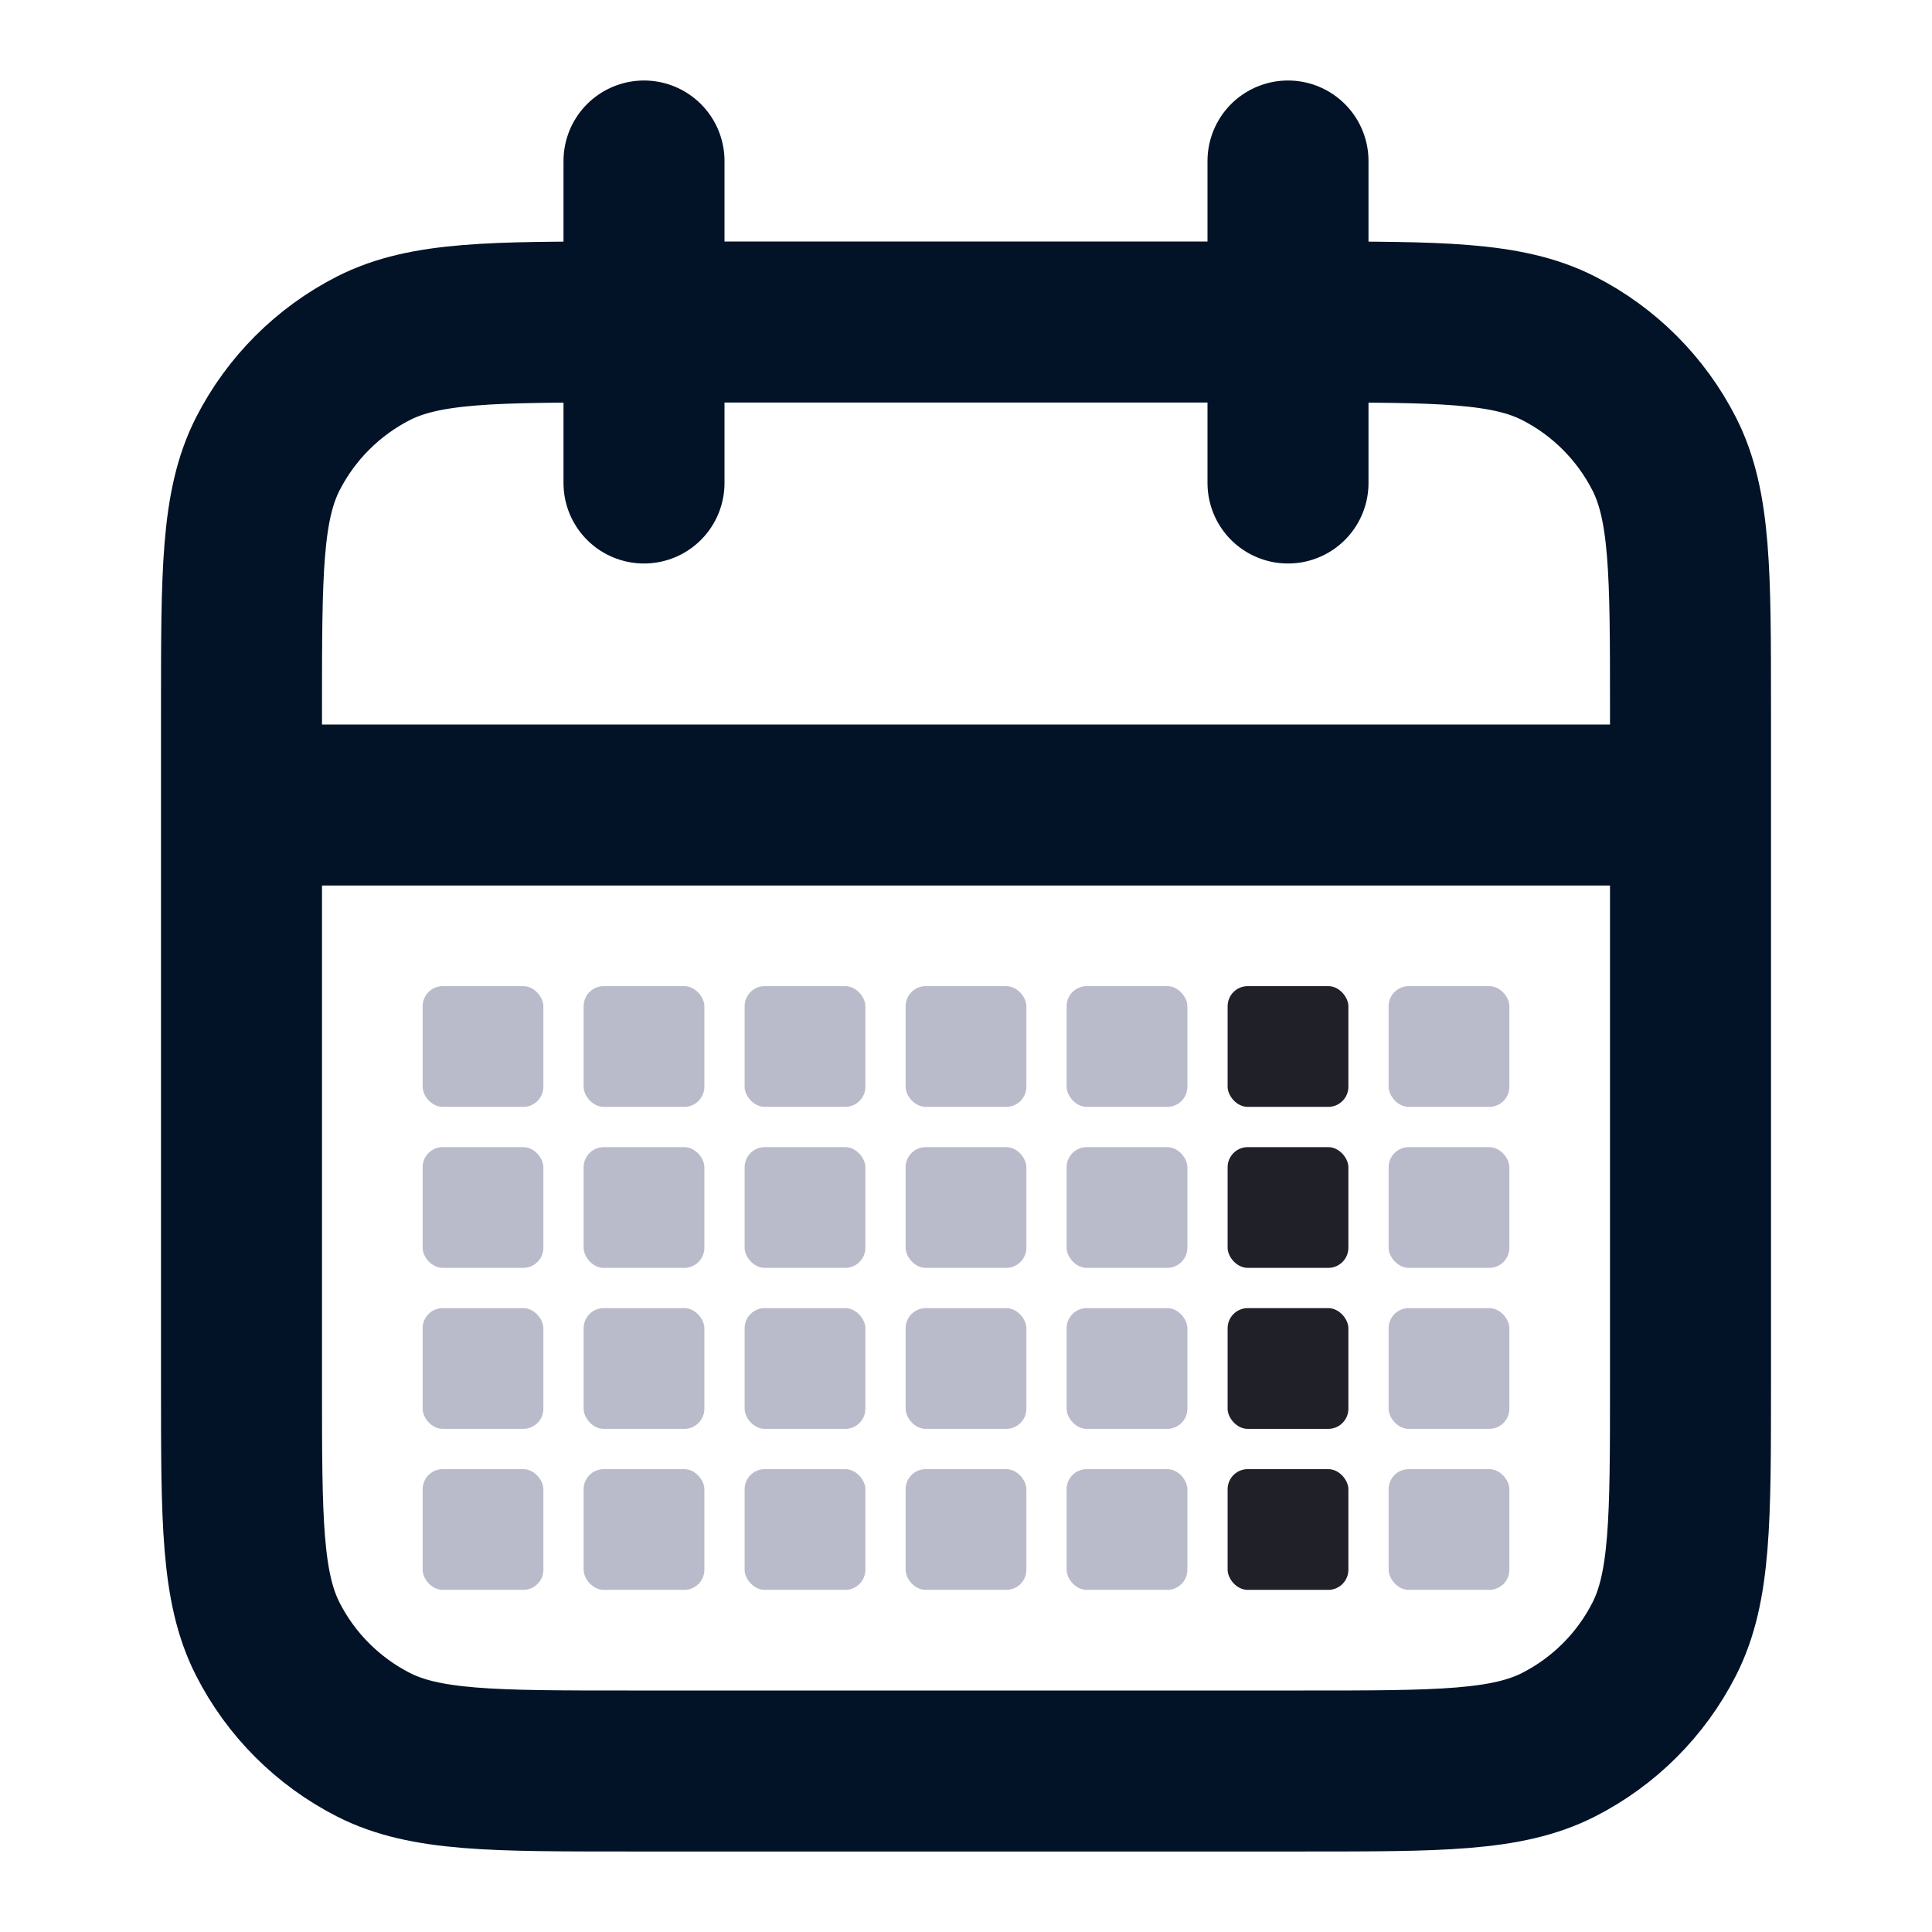
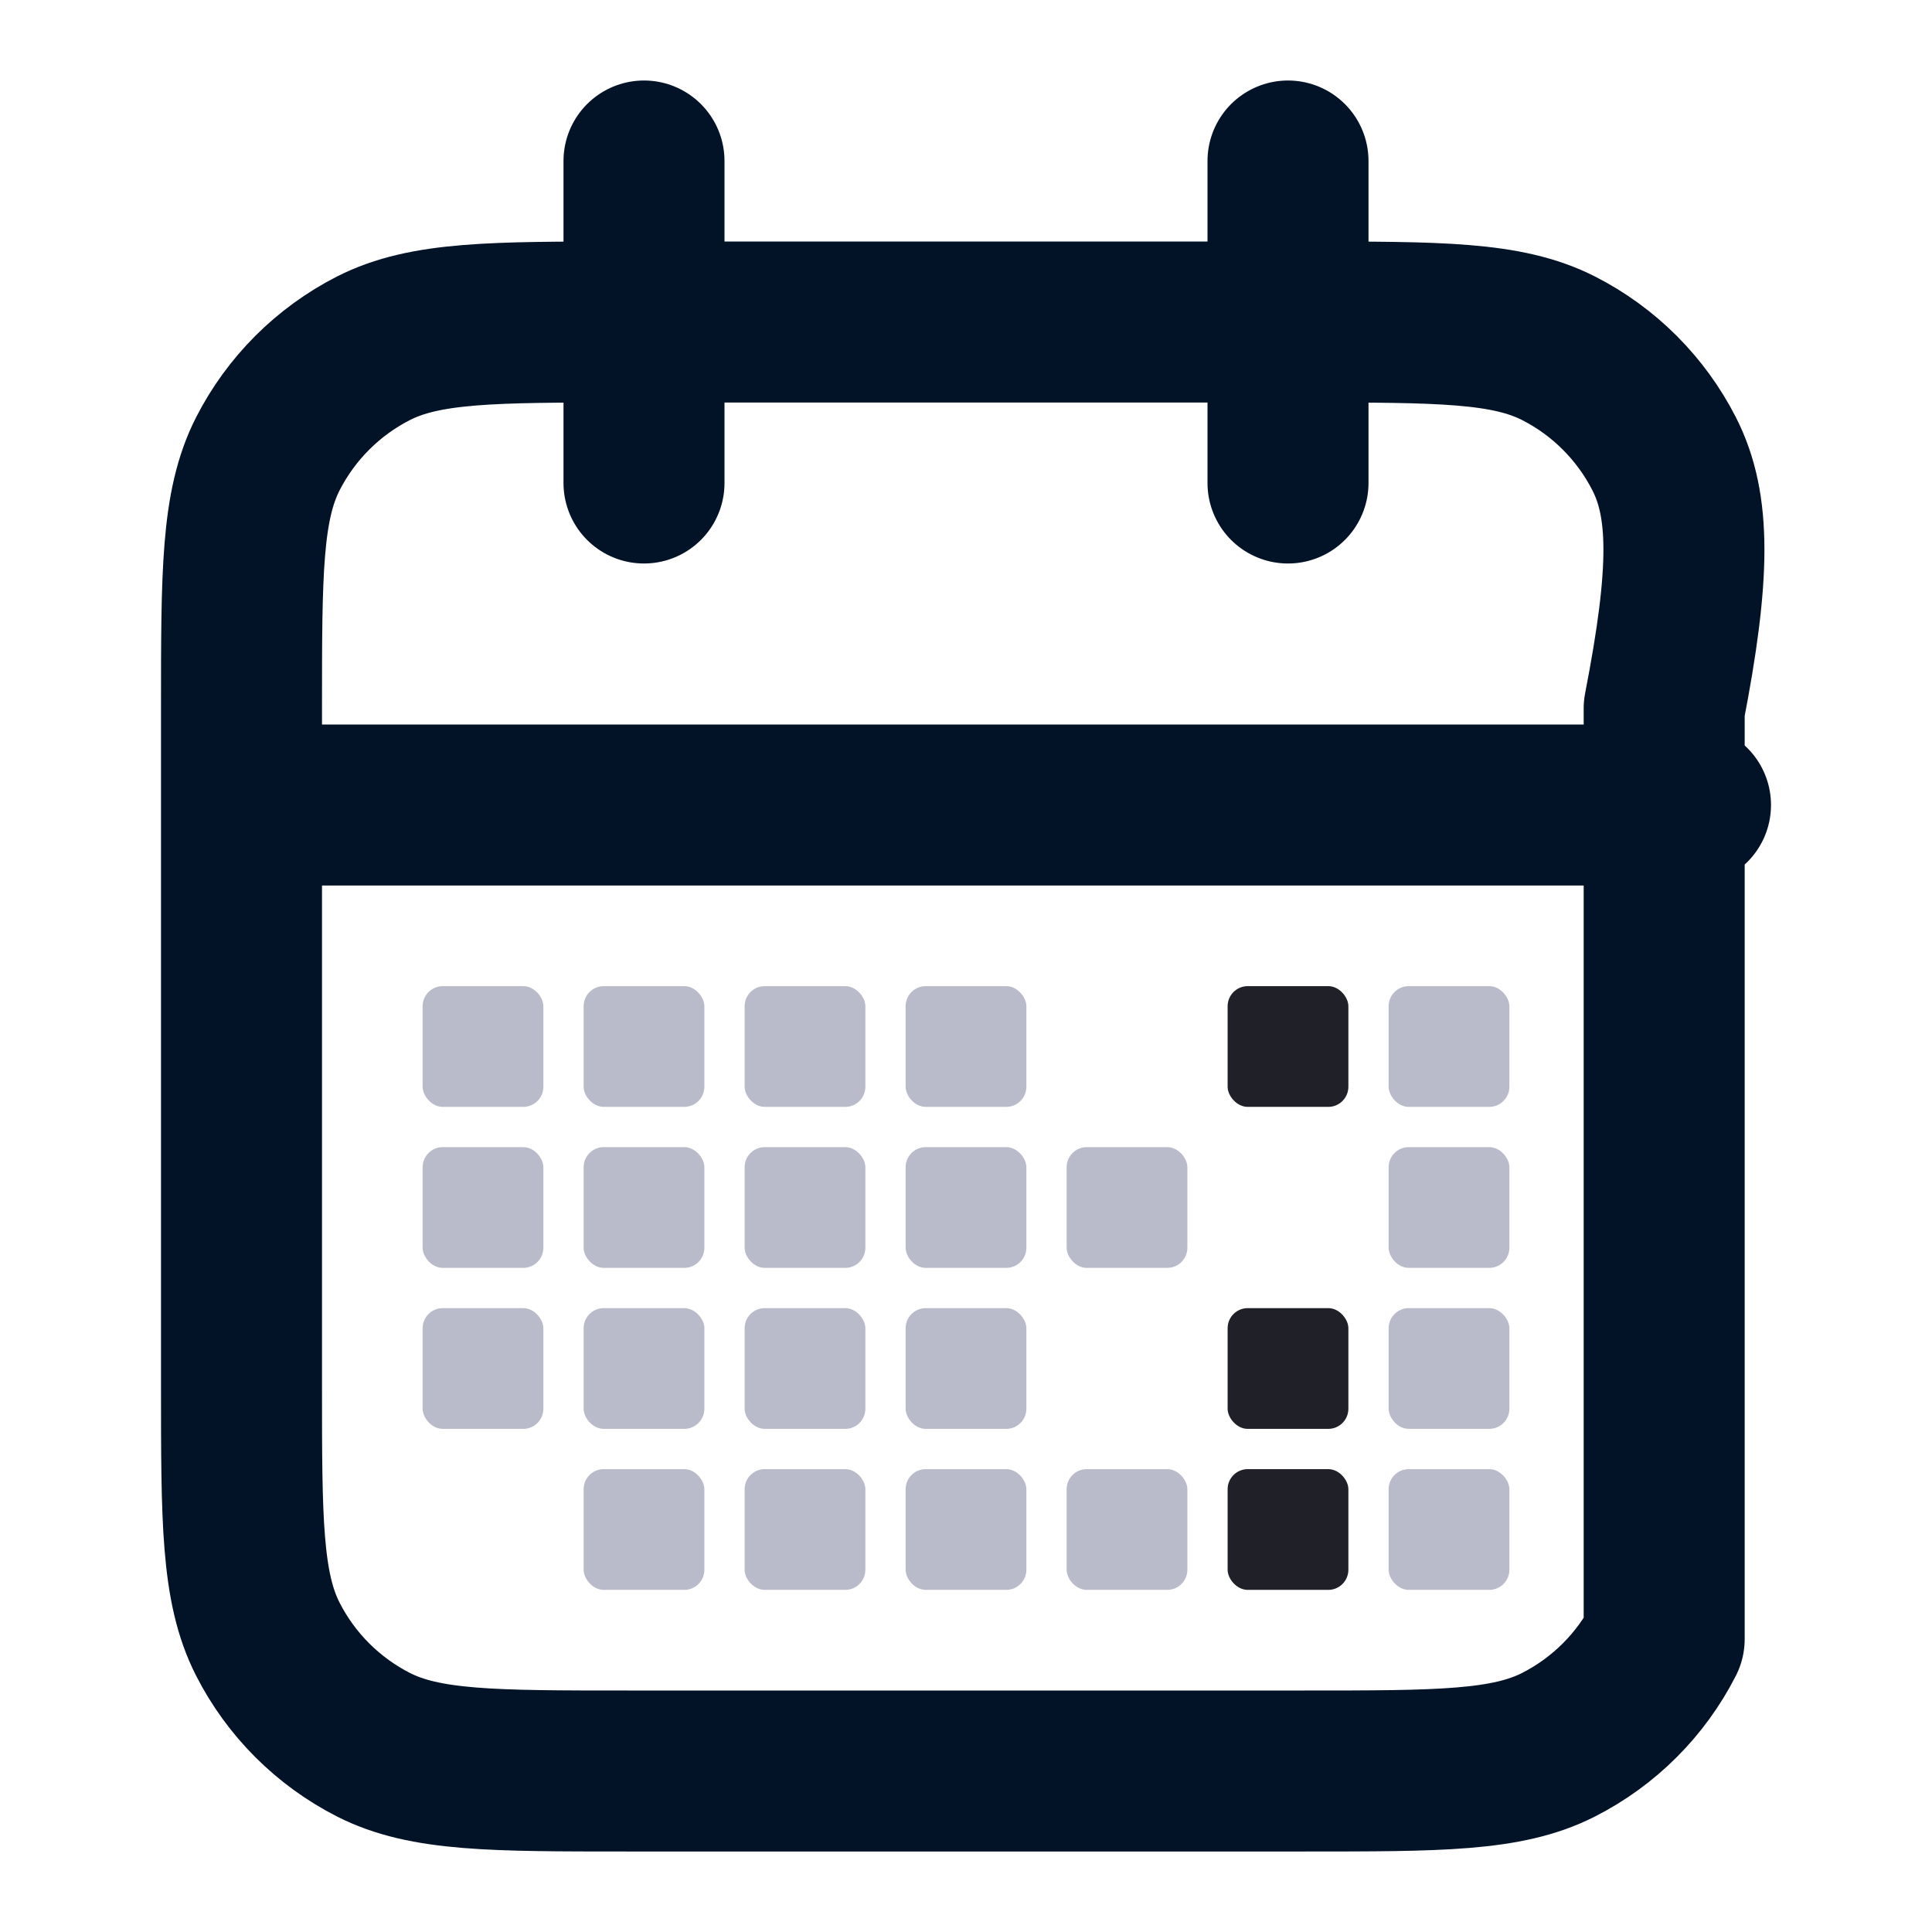
<svg xmlns="http://www.w3.org/2000/svg" width="24" height="24" viewBox="0 0 24 24" fill="none">
-   <path d="M21 10H3M16 2V6M8 2V6M7.8 22H16.2C17.88 22 18.72 22 19.362 21.673C19.927 21.385 20.385 20.927 20.673 20.362C21 19.72 21 18.88 21 17.2V8.8C21 7.12 21 6.28 20.673 5.638C20.385 5.074 19.927 4.615 19.362 4.327C18.72 4 17.88 4 16.2 4H7.8C6.12 4 5.28 4 4.638 4.327C4.074 4.615 3.615 5.074 3.327 5.638C3 6.28 3 7.12 3 8.8V17.2C3 18.88 3 19.72 3.327 20.362C3.615 20.927 4.074 21.385 4.638 21.673C5.28 22 6.12 22 7.8 22Z" stroke="#021327" stroke-width="2" stroke-linecap="round" stroke-linejoin="round" />
+   <path d="M21 10H3M16 2V6M8 2V6M7.8 22H16.2C17.88 22 18.72 22 19.362 21.673C19.927 21.385 20.385 20.927 20.673 20.362V8.8C21 7.12 21 6.28 20.673 5.638C20.385 5.074 19.927 4.615 19.362 4.327C18.72 4 17.88 4 16.2 4H7.8C6.12 4 5.28 4 4.638 4.327C4.074 4.615 3.615 5.074 3.327 5.638C3 6.28 3 7.12 3 8.8V17.2C3 18.88 3 19.72 3.327 20.362C3.615 20.927 4.074 21.385 4.638 21.673C5.28 22 6.12 22 7.8 22Z" stroke="#021327" stroke-width="2" stroke-linecap="round" stroke-linejoin="round" />
  <rect x="5.25" y="12.25" width="1.5" height="1.5" rx="0.25" fill="#BABBCA" />
  <rect x="5.25" y="14.25" width="1.5" height="1.5" rx="0.25" fill="#BABBCA" />
  <rect x="5.25" y="16.25" width="1.5" height="1.5" rx="0.25" fill="#BABBCA" />
-   <rect x="5.25" y="18.25" width="1.5" height="1.5" rx="0.25" fill="#BABBCA" />
  <rect x="7.25" y="12.25" width="1.5" height="1.5" rx="0.25" fill="#BABBCA" />
  <rect x="7.25" y="14.25" width="1.5" height="1.5" rx="0.25" fill="#BABBCA" />
  <rect x="7.25" y="16.25" width="1.5" height="1.5" rx="0.25" fill="#BABBCA" />
  <rect x="7.25" y="18.25" width="1.5" height="1.5" rx="0.25" fill="#BABBCA" />
  <rect x="9.25" y="12.25" width="1.5" height="1.5" rx="0.25" fill="#BABBCA" />
  <rect x="9.25" y="14.25" width="1.5" height="1.5" rx="0.25" fill="#BABBCA" />
  <rect x="9.25" y="16.25" width="1.5" height="1.5" rx="0.25" fill="#BABBCA" />
  <rect x="9.25" y="18.25" width="1.5" height="1.5" rx="0.25" fill="#BABBCA" />
  <rect x="11.25" y="12.25" width="1.5" height="1.5" rx="0.25" fill="#BABBCA" />
  <rect x="11.25" y="14.25" width="1.5" height="1.5" rx="0.25" fill="#BABBCA" />
  <rect x="11.25" y="16.25" width="1.5" height="1.5" rx="0.25" fill="#BABBCA" />
  <rect x="11.25" y="18.25" width="1.5" height="1.5" rx="0.25" fill="#BABBCA" />
-   <rect x="13.25" y="12.25" width="1.5" height="1.5" rx="0.25" fill="#BABBCA" />
  <rect x="13.25" y="14.25" width="1.5" height="1.5" rx="0.25" fill="#BABBCA" />
-   <rect x="13.25" y="16.25" width="1.5" height="1.5" rx="0.25" fill="#BABBCA" />
  <rect x="13.25" y="18.25" width="1.5" height="1.5" rx="0.25" fill="#BABBCA" />
  <rect x="15.25" y="12.25" width="1.5" height="1.5" rx="0.25" fill="#1F2028" />
-   <rect x="15.25" y="14.25" width="1.5" height="1.5" rx="0.25" fill="#1F2028" />
  <rect x="15.25" y="16.25" width="1.5" height="1.5" rx="0.25" fill="#1F2028" />
  <rect x="15.25" y="18.25" width="1.5" height="1.5" rx="0.25" fill="#1F2028" />
  <rect x="17.25" y="12.25" width="1.5" height="1.5" rx="0.25" fill="#BABBCA" />
  <rect x="17.25" y="14.25" width="1.5" height="1.5" rx="0.25" fill="#BABBCA" />
  <rect x="17.25" y="16.25" width="1.5" height="1.5" rx="0.25" fill="#BABBCA" />
  <rect x="17.25" y="18.25" width="1.5" height="1.5" rx="0.25" fill="#BABBCA" />
</svg>